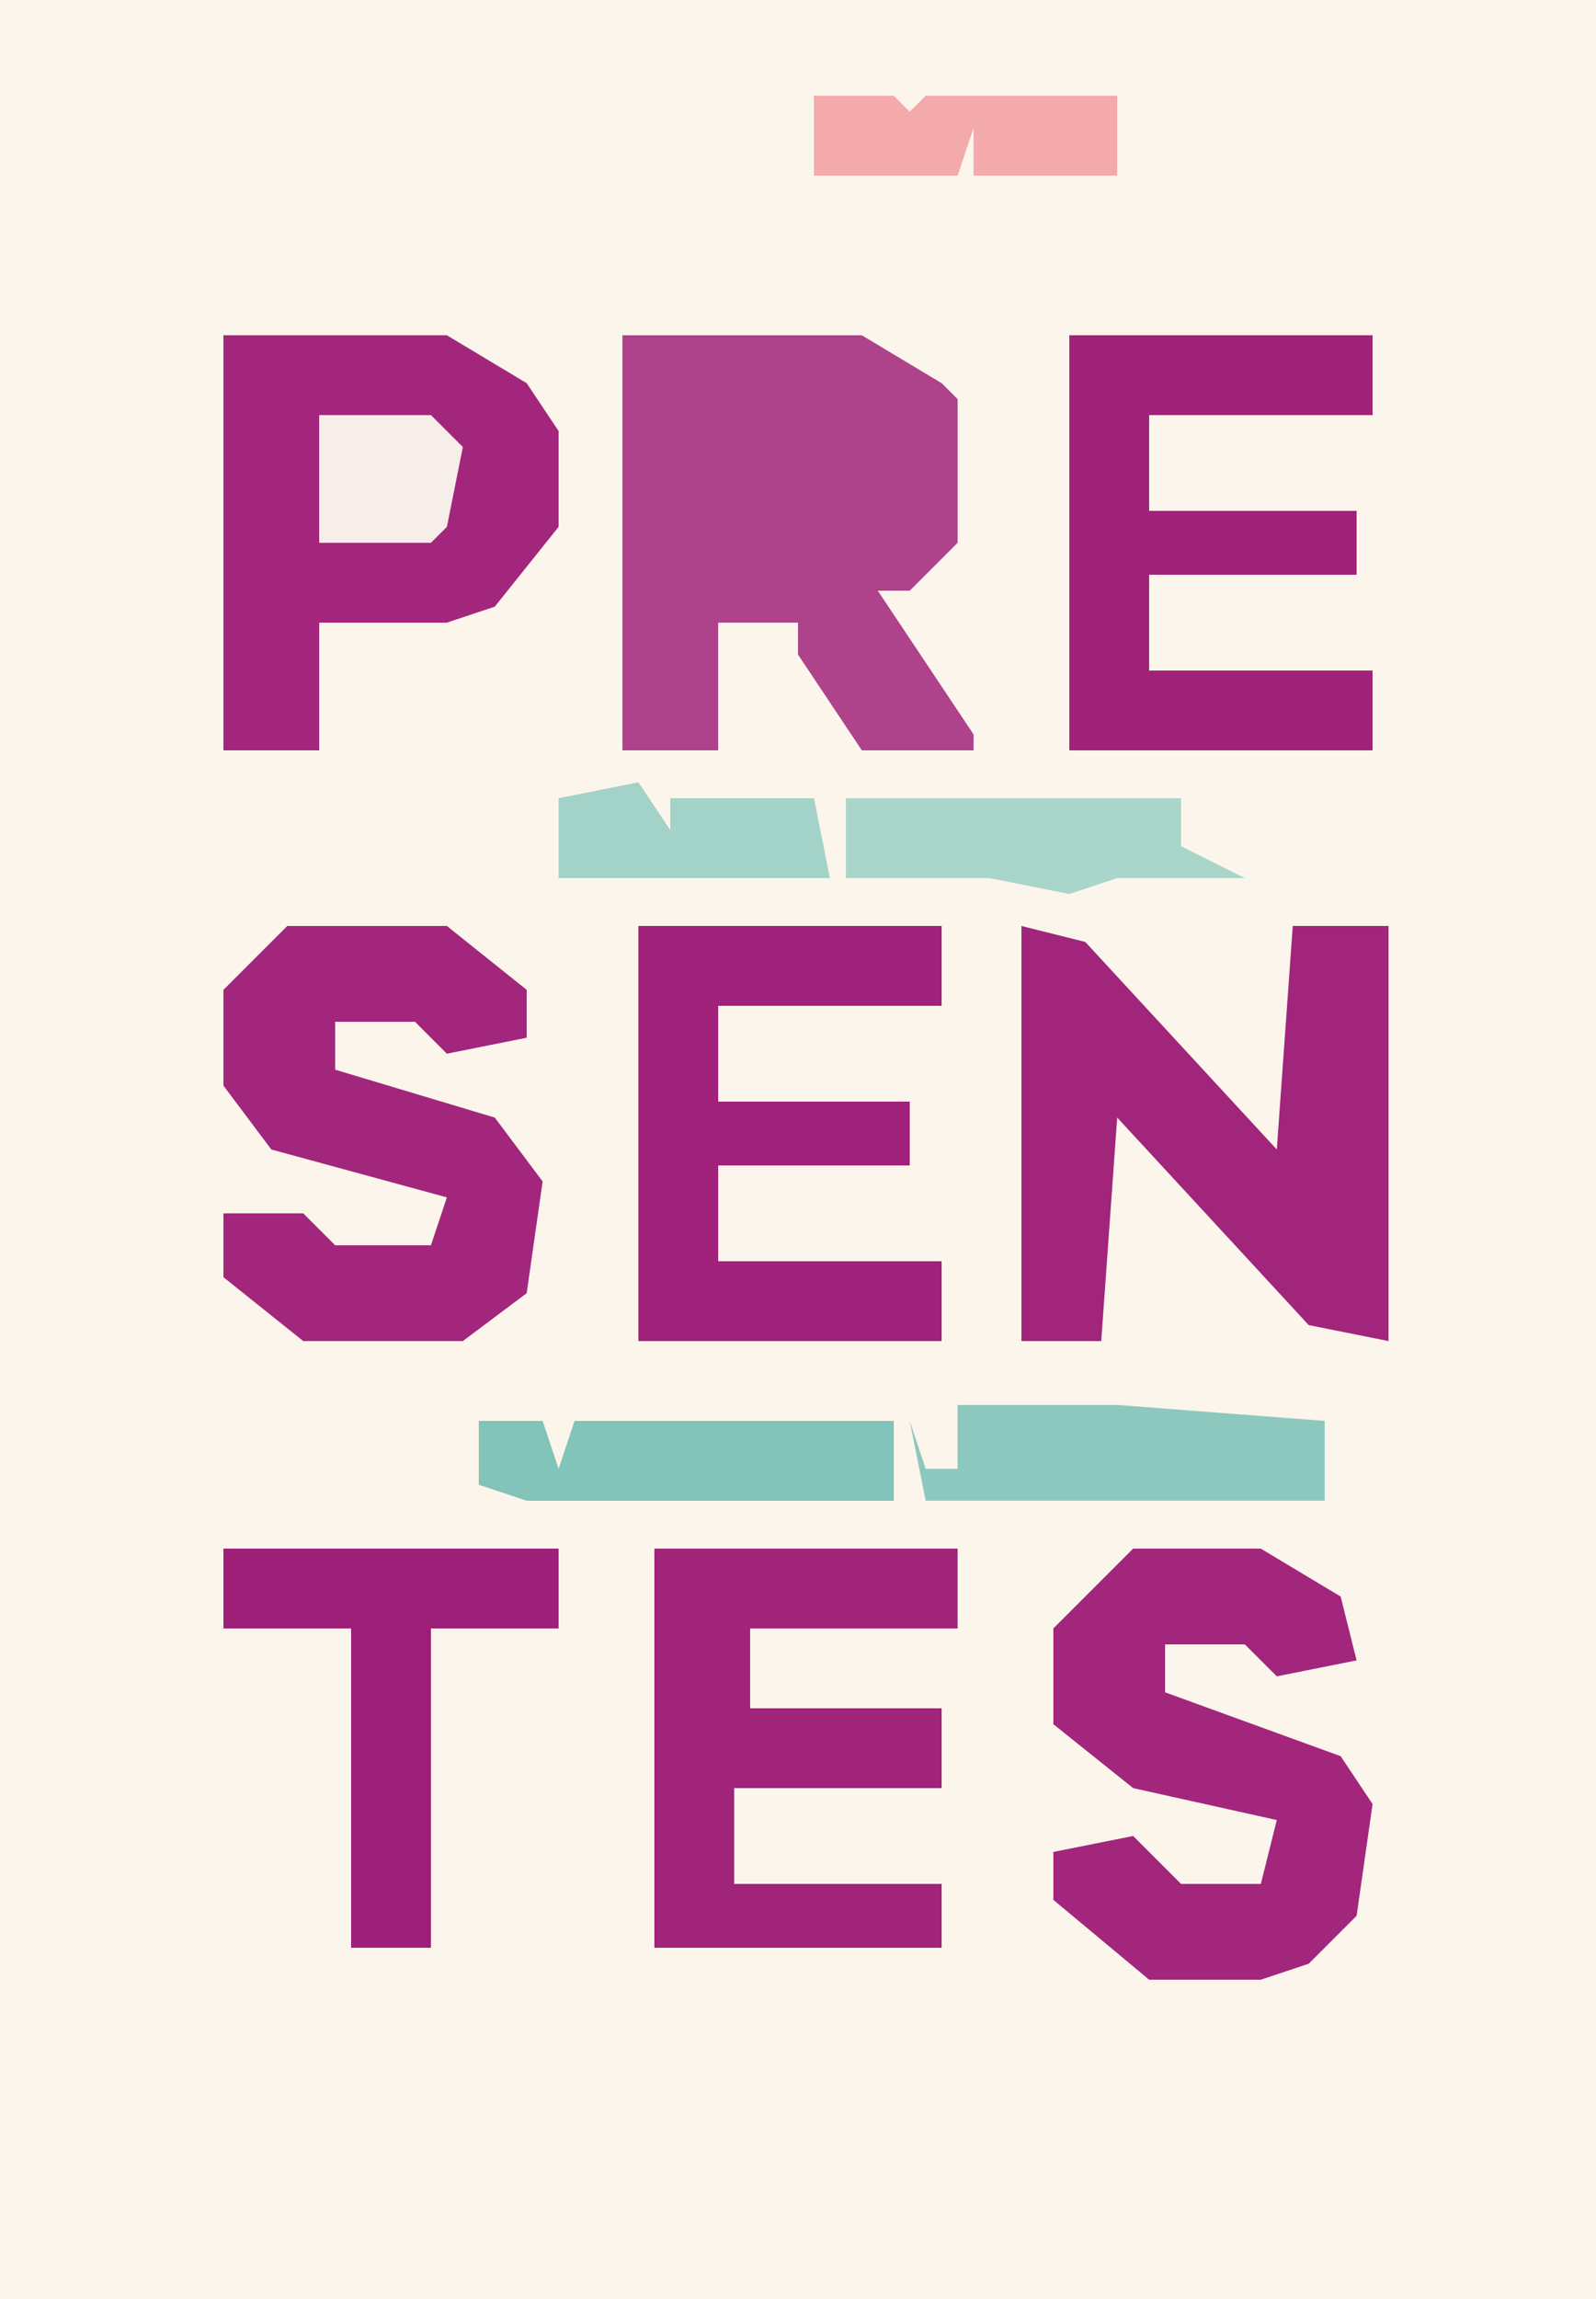
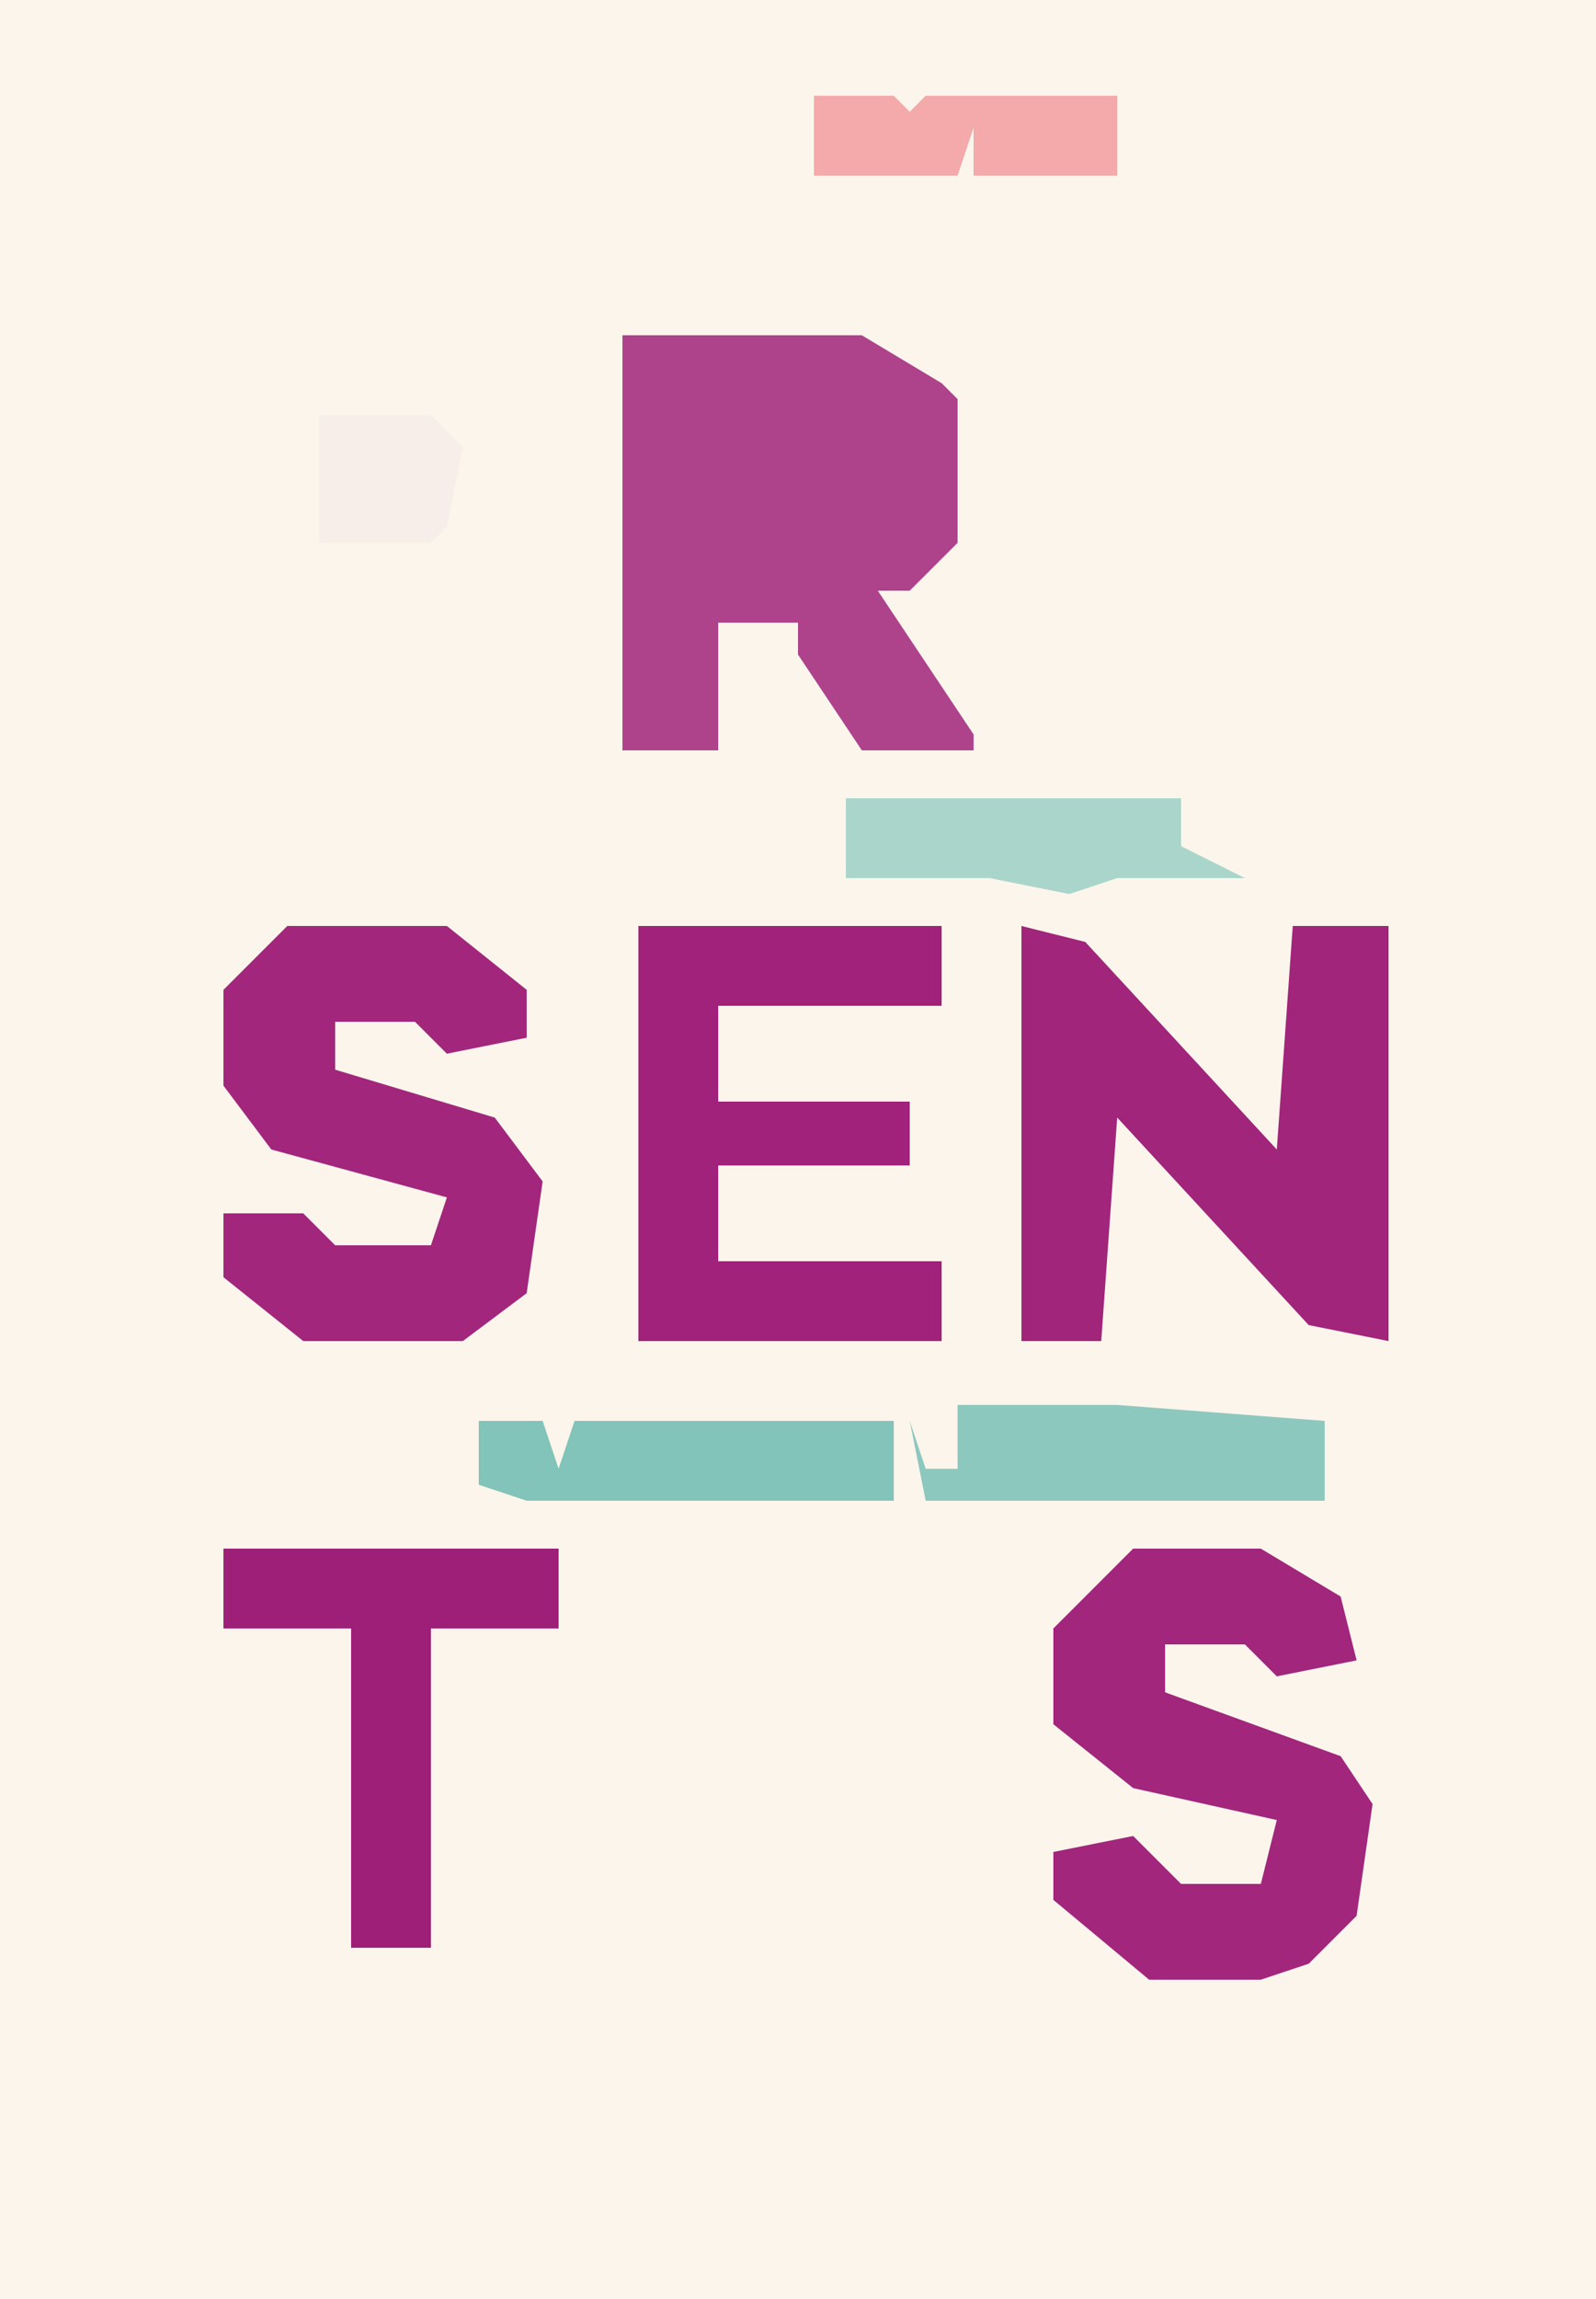
<svg xmlns="http://www.w3.org/2000/svg" version="1.1" width="100" height="144">
  <path d="M0,0 L100,0 L100,144 L0,144 Z " fill="#FBF5EB" transform="translate(0,0)" />
  <path d="M0,0 L15,0 L20,3 L21,4 L21,13 L18,16 L16,16 L22,25 L22,26 L15,26 L11,20 L11,18 L6,18 L6,26 L0,26 Z " fill="#AE438C" transform="translate(39,21)" />
-   <path d="M0,0 L14,0 L19,3 L21,6 L21,12 L17,17 L14,18 L6,18 L6,26 L0,26 Z " fill="#A2277C" transform="translate(14,21)" />
  <path d="M0,0 L4,1 L16,14 L17,0 L23,0 L23,26 L18,25 L6,12 L5,26 L0,26 Z " fill="#A1257B" transform="translate(64,58)" />
  <path d="M0,0 L10,0 L15,4 L15,7 L10,8 L8,6 L3,6 L3,9 L13,12 L16,16 L15,23 L11,26 L1,26 L-4,22 L-4,18 L1,18 L3,20 L9,20 L10,17 L-1,14 L-4,10 L-4,4 Z " fill="#A2277C" transform="translate(18,58)" />
  <path d="M0,0 L8,0 L13,3 L14,7 L9,8 L7,6 L2,6 L2,9 L13,13 L15,16 L14,23 L11,26 L8,27 L1,27 L-5,22 L-5,19 L0,18 L3,21 L8,21 L9,17 L0,15 L-5,11 L-5,5 Z " fill="#A2267C" transform="translate(71,97)" />
-   <path d="M0,0 L19,0 L19,5 L5,5 L5,11 L18,11 L18,15 L5,15 L5,21 L19,21 L19,26 L0,26 Z " fill="#A02279" transform="translate(67,21)" />
  <path d="M0,0 L19,0 L19,5 L5,5 L5,11 L17,11 L17,15 L5,15 L5,21 L19,21 L19,26 L0,26 Z " fill="#A0227A" transform="translate(40,58)" />
-   <path d="M0,0 L19,0 L19,5 L6,5 L6,10 L18,10 L18,15 L5,15 L5,21 L18,21 L18,25 L0,25 Z " fill="#A1247B" transform="translate(41,97)" />
  <path d="M0,0 L21,0 L21,5 L13,5 L13,25 L8,25 L8,5 L0,5 Z " fill="#9E1F78" transform="translate(14,97)" />
  <path d="M0,0 L10,0 L23,1 L23,6 L8,6 L4,6 L-2,6 L-3,1 L-2,4 L0,4 Z " fill="#8DC8BF" transform="translate(60,88)" />
  <path d="M0,0 L4,0 L5,3 L6,0 L26,0 L26,5 L18,5 L16,5 L3,5 L0,4 Z " fill="#82C3BA" transform="translate(30,89)" />
  <path d="M0,0 L21,0 L21,3 L25,5 L17,5 L14,6 L9,5 L0,5 Z " fill="#AAD5CB" transform="translate(53,50)" />
  <path d="M0,0 L5,0 L6,1 L7,0 L19,0 L19,5 L10,5 L10,2 L9,5 L0,5 Z " fill="#F4A9AA" transform="translate(51,6)" />
-   <path d="M0,0 L2,3 L2,1 L11,1 L12,6 L-5,6 L-5,1 Z " fill="#A3D2C8" transform="translate(40,49)" />
  <path d="M0,0 L7,0 L9,2 L8,7 L7,8 L0,8 Z " fill="#F8EEE9" transform="translate(20,26)" />
</svg>